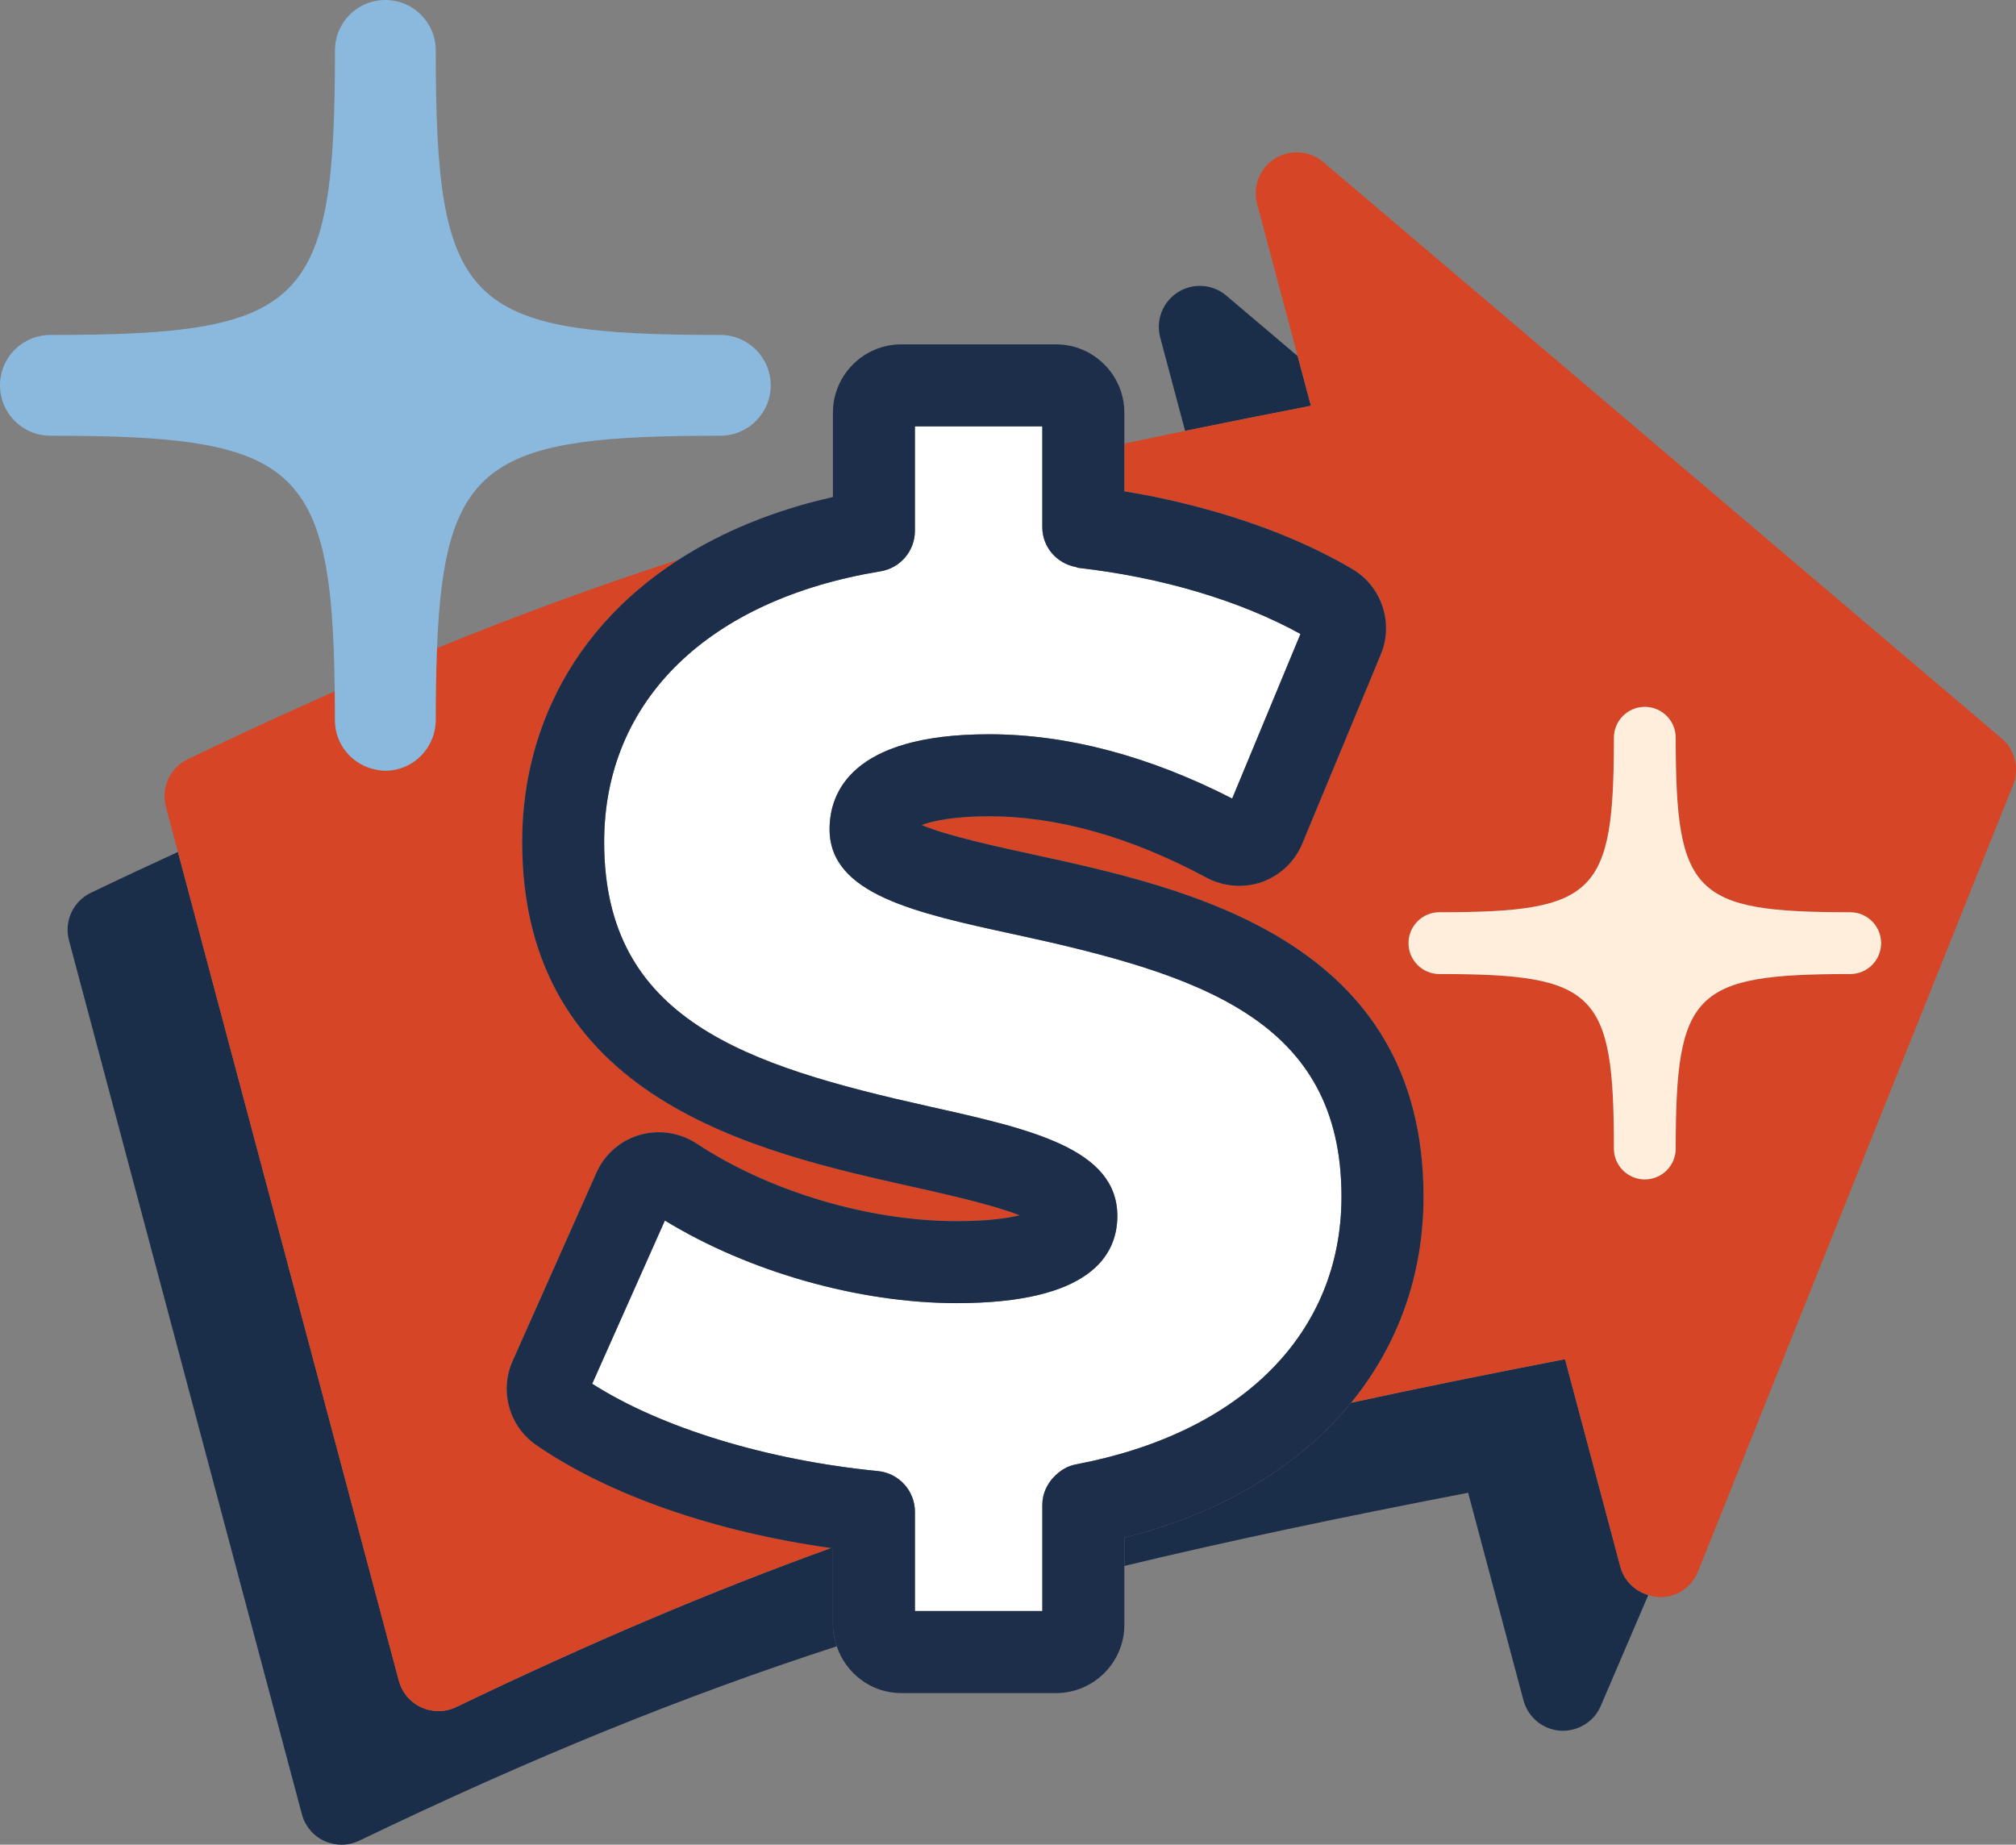
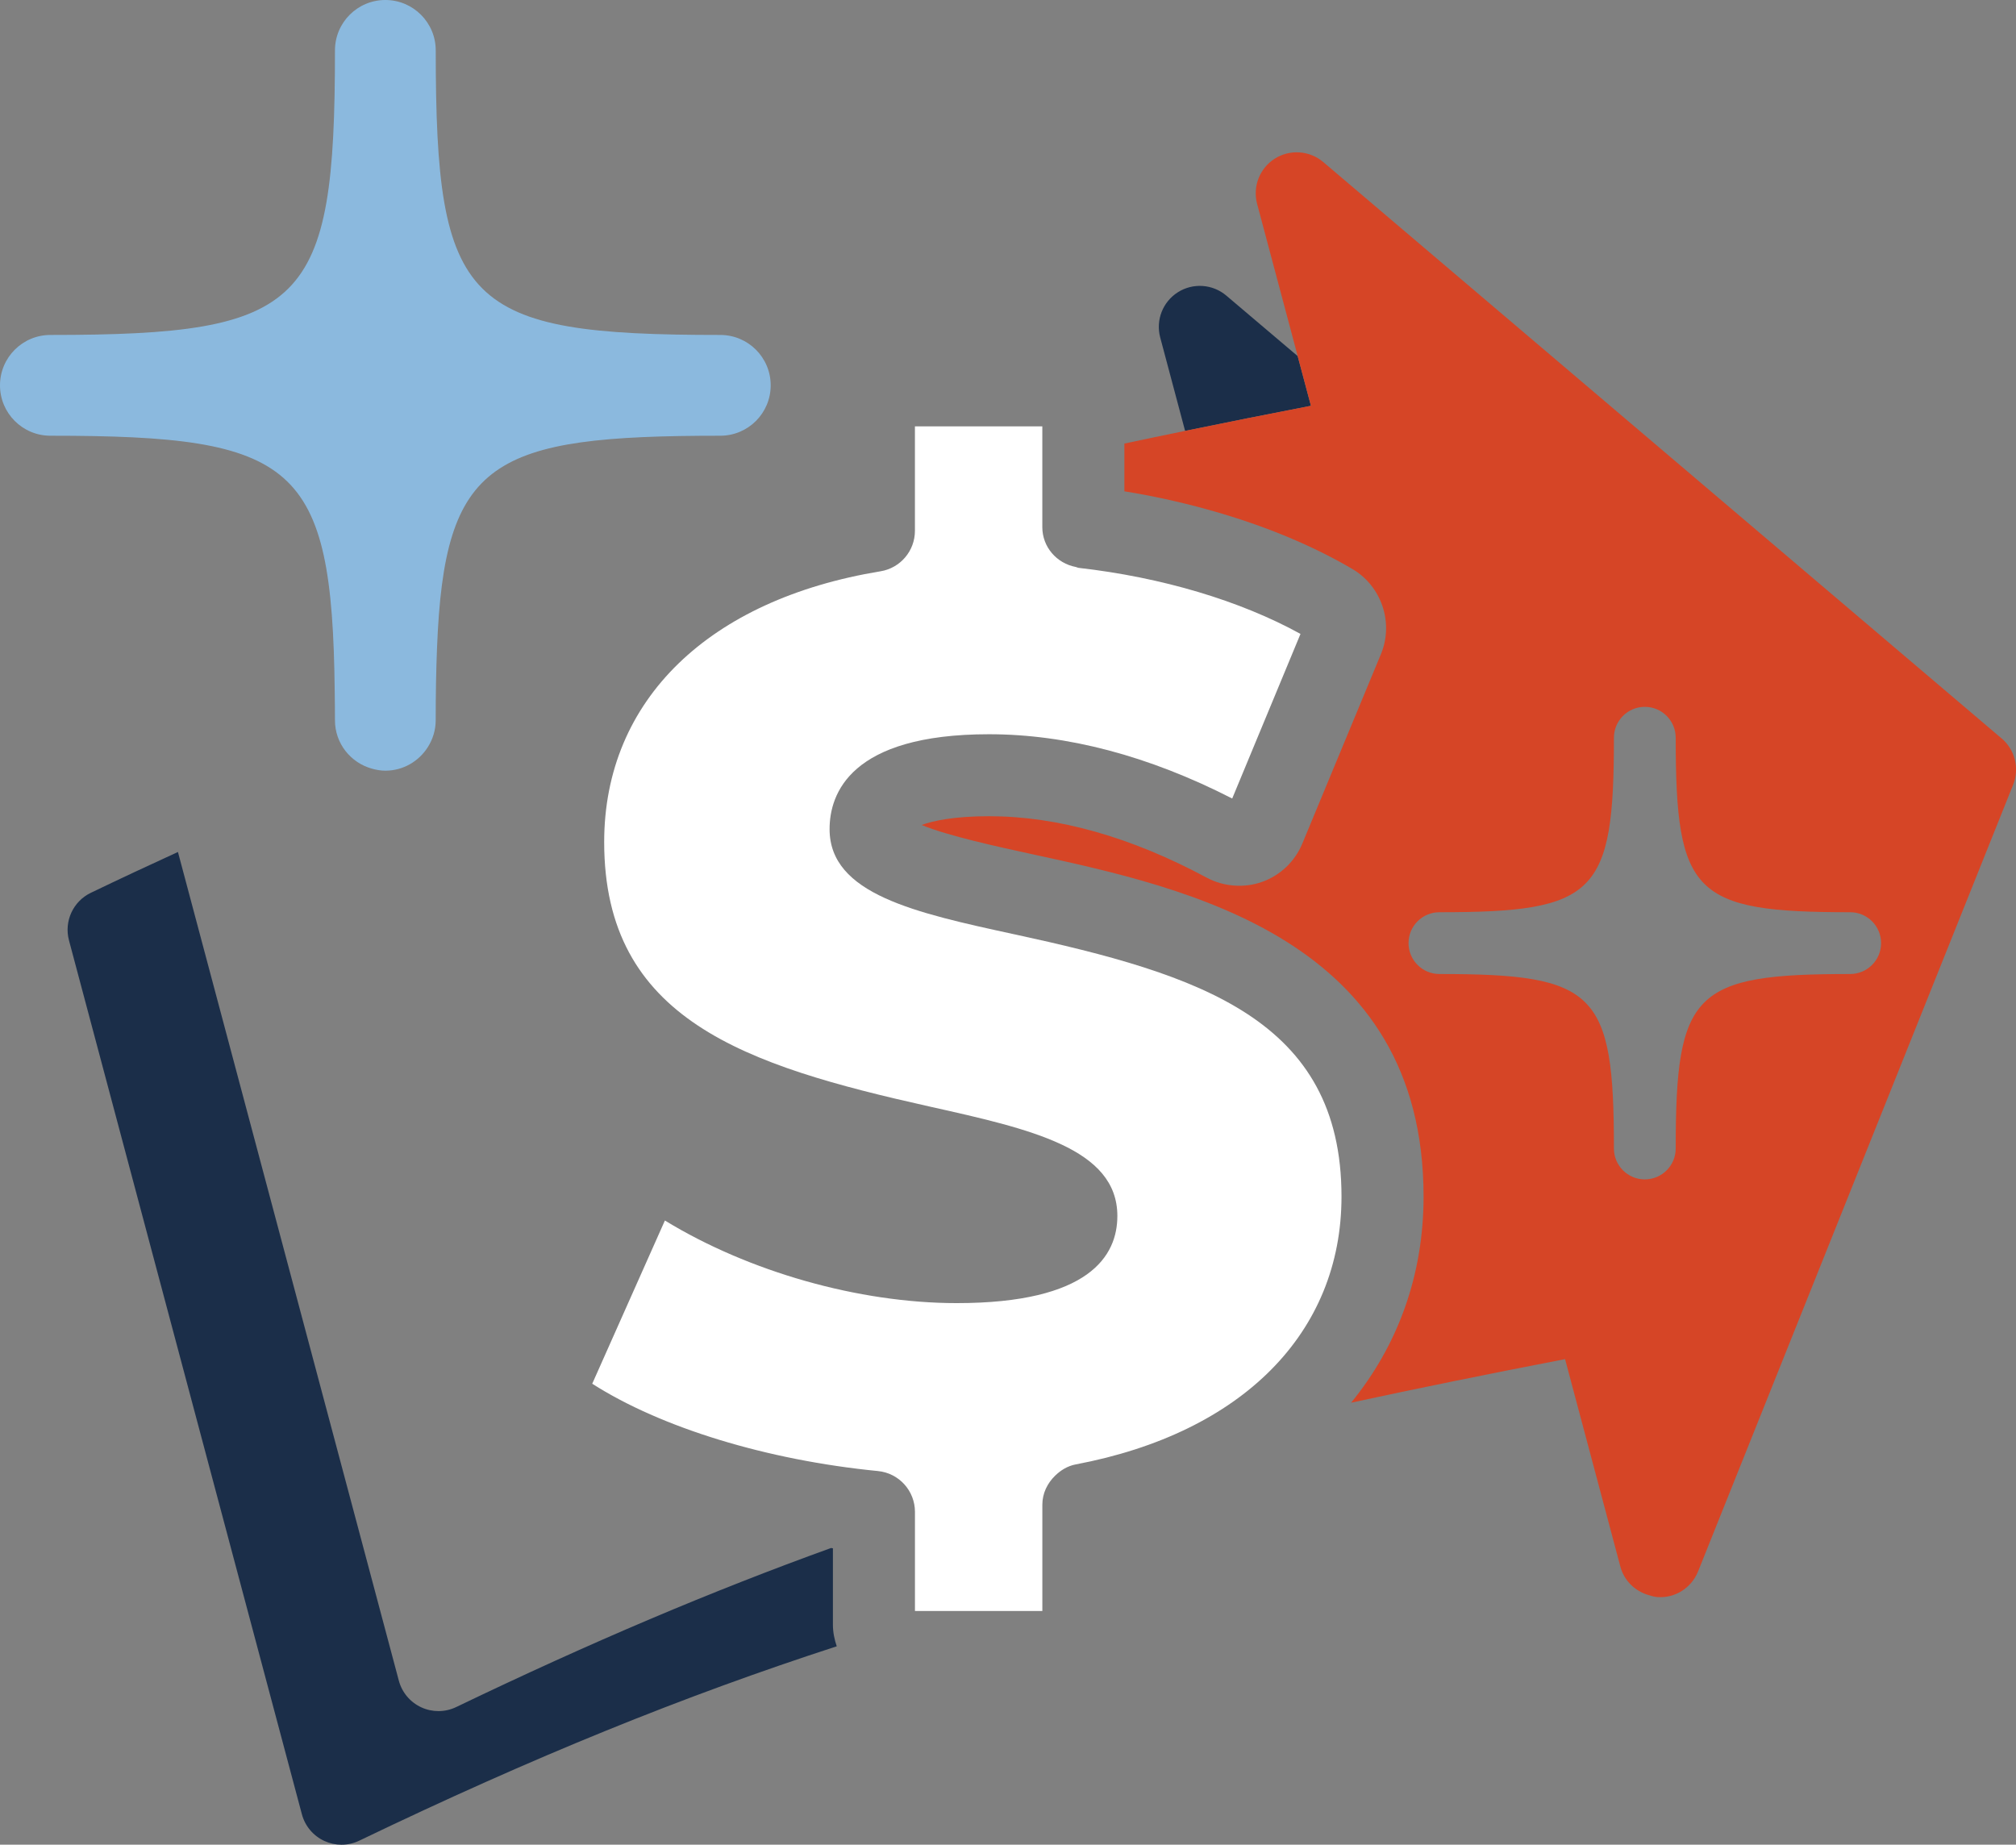
<svg xmlns="http://www.w3.org/2000/svg" id="Layer_2" viewBox="0 0 73.745 67.48">
  <rect x="0" y="0" width="73.745" height="67.48" fill="#808080" stroke="none" />
  <defs>
    <style>.cls-1{fill:#fff;}.cls-2{fill:#ffeedb;}.cls-3{fill:#8bb9de;}.cls-4{fill:#d64526;}.cls-5{fill:#1b2e49;}.cls-6{fill:#1c2e49;}</style>
  </defs>
  <g id="Layer_1-2">
-     <path class="cls-5" d="m59.272,57.313l-2.024-7.593c-2.779.536-5.363,1.06-7.827,1.594-1.892,2.317-4.724,4.044-8.292,4.936v1.033c3.849-.926,7.952-1.785,12.575-2.677l2.024,7.593c.165.618.703,1.064,1.341,1.11.637.041,1.235-.317,1.487-.905l1.737-4.054c-.49-.148-.885-.526-1.02-1.036Z" />
    <path class="cls-5" d="m43.351,15.763c1.486-.305,3.007-.609,4.602-.918l-.485-1.819-2.609-2.212c-.5-.424-1.217-.475-1.772-.124-.554.351-.816,1.02-.647,1.654l.911,3.42Z" />
    <path class="cls-5" d="m30.469,56.638c-.024-.003-.047-.008-.07-.011-4.344,1.569-8.766,3.44-13.711,5.818-.206.099-.428.148-.65.148-.214,0-.428-.046-.626-.137-.406-.187-.708-.545-.823-.977L6.509,31.166c-1.043.478-2.099.97-3.187,1.494-.649.312-.984,1.042-.799,1.738l8.52,31.969c.115.432.417.79.823.977.199.091.413.137.626.137.223,0,.445-.049.65-.148,6.372-3.065,11.881-5.297,17.466-7.11-.084-.249-.14-.512-.14-.789v-2.794Z" />
    <path class="cls-4" d="m73.216,27.01L48.405,5.928c-.5-.424-1.218-.475-1.772-.125-.555.351-.817,1.021-.648,1.655l1.484,5.567.485,1.819c-1.596.309-3.116.613-4.602.918-.752.154-1.494.309-2.222.464v1.747c1.023.164,2.02.385,2.985.65,1.985.544,3.817,1.286,5.359,2.194,1.068.63,1.515,1.968,1.04,3.113l-2.877,6.933c-.271.652-.807,1.161-1.47,1.397-.648.232-1.406.179-2.023-.153-2.777-1.492-5.458-2.249-7.966-2.249-1.274,0-2.045.166-2.464.32.948.397,2.816.803,4.031,1.067l.002 0c5.705,1.238,14.327,3.108,14.327,12.526,0,2.886-.945,5.452-2.651,7.541,2.464-.533,5.048-1.057,7.827-1.594l2.024,7.593c.136.51.531.888,1.02,1.036.11.033.22.068.339.075.646.047,1.243-.339,1.483-.939l11.523-28.773c.24-.599.07-1.283-.421-1.701Zm-13.049,16.133c-.624,0-1.13-.506-1.13-1.13,0-5.727-.656-6.383-6.383-6.383-.624,0-1.13-.506-1.13-1.13,0-.624.506-1.13,1.13-1.13,5.727,0,6.383-.656,6.383-6.383,0-.624.506-1.13,1.13-1.13.624,0,1.13.506,1.13,1.13,0,5.727.656,6.383,6.383,6.383.624,0,1.13.506,1.13,1.13,0,.624-.506,1.13-1.13,1.13-5.727,0-6.383.656-6.383,6.383,0,.624-.506,1.13-1.13,1.13Z" />
-     <path class="cls-4" d="m19.102,30.802c0-1.842.38-3.546,1.081-5.083.962-2.111,2.542-3.896,4.647-5.249-2.923.946-5.832,2.01-8.844,3.238-.031.802-.048,1.666-.048,2.64,0,.362-.108.697-.288.981-.327.516-.899.862-1.555.862-.17,0-.331-.03-.487-.073-.78-.215-1.355-.922-1.355-1.769,0-.372-.005-.71-.009-1.057-1.735.765-3.519,1.588-5.377,2.481-.649.312-.984,1.042-.799,1.738l.441,1.654,8.079,30.314c.115.432.417.79.823.977.199.091.413.137.626.137.223,0,.445-.049.65-.148,4.944-2.378,9.367-4.249,13.711-5.818-4.26-.595-8.132-1.94-10.783-3.768-.99-.682-1.354-1.975-.864-3.075l3.065-6.886c.3-.674.878-1.178,1.585-1.384.693-.201,1.47-.087,2.077.314,2.649,1.752,6.296,2.84,9.517,2.84,1.088,0,1.829-.1,2.303-.213-1-.393-2.772-.789-3.948-1.051-5.674-1.267-14.25-3.182-14.25-12.603Z" />
    <path class="cls-3" d="m26.35,12.253c-9.341,0-10.411-1.07-10.411-10.41,0-1.017-.825-1.843-1.843-1.843s-1.843.825-1.843,1.843c0,9.34-1.07,10.41-10.41,10.41-1.018,0-1.843.825-1.843,1.843s.825,1.843,1.843,1.843c8.968,0,10.308,1.008,10.401,9.354.004.347.009.684.009,1.057,0,.848.576,1.554,1.355,1.769.156.043.318.073.487.073.656,0,1.228-.345,1.555-.862.18-.285.288-.62.288-.981,0-.974.016-1.838.048-2.64.27-6.892,1.996-7.77,10.363-7.77,1.018,0,1.843-.825,1.843-1.843s-.825-1.843-1.843-1.843Z" />
-     <path class="cls-2" d="m67.68,33.371c-5.727,0-6.383-.656-6.383-6.383,0-.624-.506-1.13-1.13-1.13-.624,0-1.13.506-1.13,1.13,0,5.727-.656,6.383-6.383,6.383-.624,0-1.13.506-1.13,1.13,0,.624.506,1.13,1.13,1.13,5.727,0,6.383.656,6.383,6.383,0,.624.506,1.13,1.13,1.13.624,0,1.13-.506,1.13-1.13,0-5.727.656-6.383,6.383-6.383.624,0,1.13-.506,1.13-1.13,0-.624-.506-1.13-1.13-1.13Z" />
    <path class="cls-1" d="m37.109,34.178c-0,0-.003-0-.003-0-3.627-.788-6.76-1.468-6.76-3.847,0-1.296.757-3.472,5.83-3.472,2.857,0,5.848.791,8.898,2.351l2.498-6.021c-2.211-1.217-5.072-2.07-8.113-2.416-.037-.004-.068-.025-.104-.032-.703-.133-1.227-.733-1.227-1.458v-3.687h-4.66v3.822c0,.734-.532,1.361-1.257,1.48-3.143.517-5.656,1.691-7.391,3.373-1.759,1.706-2.719,3.933-2.719,6.532,0,6.5,5.159,8.168,11.903,9.675,3.686.823,6.869,1.533,6.869,4.003,0,1.455-1.02,3.188-5.877,3.188-3.58,0-7.612-1.149-10.674-3.022l-2.658,5.971c2.518,1.609,6.382,2.794,10.451,3.194.768.075,1.354.721,1.354,1.493v3.627h4.66v-3.889c0-.417.185-.787.467-1.061.205-.2.456-.356.755-.413,6.087-1.15,9.721-4.812,9.721-9.796,0-6.484-5.185-8.124-11.962-9.595Z" />
-     <path class="cls-6" d="m37.745,31.247l-.002-0c-1.214-.264-3.083-.669-4.031-1.067.418-.155,1.19-.32,2.464-.32,2.508,0,5.189.757,7.966,2.249.617.332,1.375.385,2.023.153.664-.236,1.199-.745,1.47-1.397l2.877-6.933c.476-1.145.028-2.482-1.04-3.113-1.542-.909-3.375-1.65-5.359-2.194-.964-.264-1.962-.486-2.985-.65v-2.878c0-1.378-1.122-2.5-2.5-2.5h-5.66c-1.378,0-2.5,1.122-2.5,2.5v3.085c-2.15.483-4.042,1.264-5.639,2.289-2.105,1.352-3.685,3.138-4.647,5.249-.701,1.537-1.081,3.241-1.081,5.083,0,9.42,8.575,11.335,14.25,12.603,1.176.263,2.948.658,3.948,1.051-.474.113-1.214.213-2.303.213-3.221,0-6.867-1.088-9.517-2.84-.607-.401-1.384-.516-2.077-.314-.708.206-1.286.71-1.585,1.384l-3.065,6.886c-.49,1.1-.126,2.393.864,3.075,2.651,1.828,6.523,3.173,10.783,3.768.024.003.047.008.07.011v2.794c0,.277.056.539.14.789.333.991,1.259,1.711,2.36,1.711h5.66c1.378,0,2.5-1.122,2.5-2.5v-3.183c3.568-.892,6.4-2.619,8.292-4.936,1.706-2.089,2.651-4.655,2.651-7.541,0-9.418-8.622-11.289-14.327-12.526Zm-.636,2.932c6.778,1.471,11.962,3.111,11.962,9.595,0,4.984-3.634,8.646-9.721,9.796-.299.057-.55.213-.755.413-.282.275-.467.644-.467,1.061v3.889h-4.66v-3.627c0-.771-.585-1.417-1.354-1.493-4.068-.4-7.933-1.585-10.451-3.194l2.658-5.971c3.062,1.873,7.094,3.022,10.674,3.022,4.857,0,5.877-1.734,5.877-3.188,0-2.47-3.183-3.181-6.869-4.003-6.745-1.506-11.903-3.175-11.903-9.675,0-2.599.96-4.826,2.719-6.532,1.735-1.682,4.248-2.856,7.391-3.373.725-.119,1.257-.746,1.257-1.48v-3.822h4.66v3.687c0,.726.524,1.326,1.227,1.458.036.007.067.028.104.032,3.041.345,5.901,1.199,8.113,2.416l-2.498,6.021c-3.05-1.56-6.042-2.351-8.898-2.351-5.073,0-5.83,2.175-5.83,3.472,0,2.379,3.133,3.06,6.76,3.847l.002 0h0Z" />
  </g>
</svg>